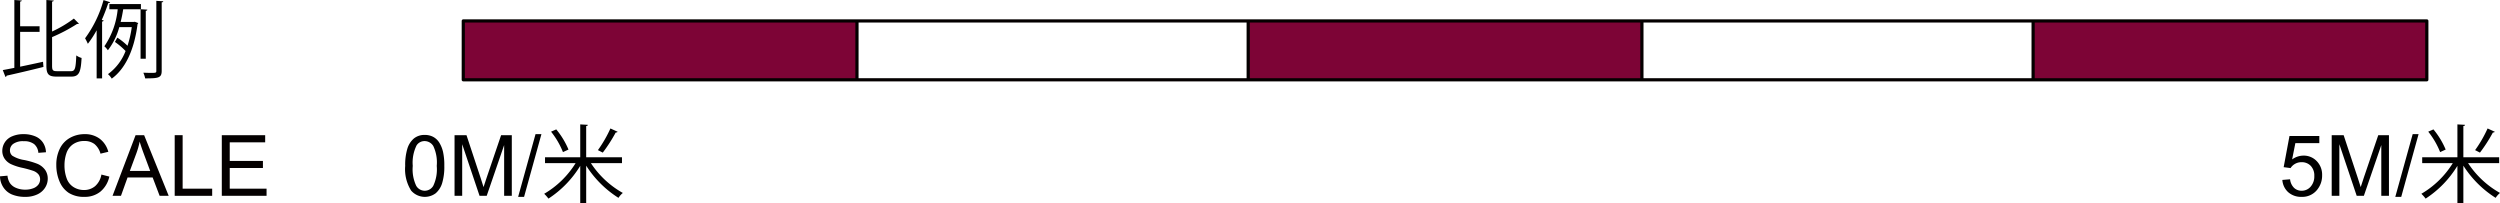
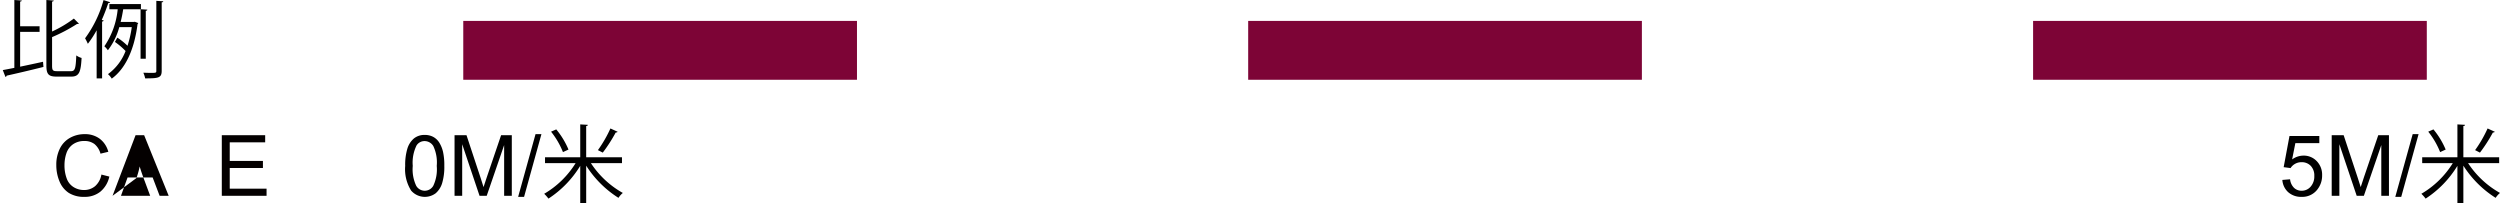
<svg xmlns="http://www.w3.org/2000/svg" viewBox="0 0 257.977 20.95">
  <g id="圖層_2" data-name="圖層 2">
    <g id="content">
      <rect x="47.805" y="2.158" width="40.627" height="6.073" style="fill:#7d0436" />
      <rect x="209.797" y="2.158" width="40.626" height="6.073" style="fill:#7d0436" />
      <rect x="128.801" y="2.158" width="40.627" height="6.073" style="fill:#7d0436" />
-       <path d="M209.799,2.159h40.626V8.232H209.799Zm-40.369,0h40.369V8.232H169.429Zm-40.626,0h40.626V8.232H128.803Zm-40.371,0h40.369V8.232H88.431Zm-40.626,0H88.431V8.232H47.805Z" style="fill:none;stroke:#040000;stroke-linecap:round;stroke-linejoin:round;stroke-width:0.33px" />
      <path d="M2.078,3.288V6.881C2.83,6.724,3.652,6.549,4.44,6.374l.043.533c-1.384.35-2.856.691-3.798.9A.159.159,0,0,1,.564,7.94L.287,7.231c.346-.061.753-.141,1.194-.228V0l.77.053C2.242.114,2.19.149,2.078.166V2.711H4.085v.577Zm3.296,3.48c0,.489.078.577.51.577H7.329c.433,0,.484-.323.545-1.626a1.762,1.762,0,0,0,.545.262C8.341,7.415,8.177,7.904,7.364,7.904H5.841c-.83,0-1.055-.236-1.055-1.154V0l.761.053C5.538.114,5.495.149,5.374.166V3.253A12.31,12.31,0,0,0,7.623,1.915l.52.524a.209.209,0,0,1-.182.026A17.246,17.246,0,0,1,5.374,3.83Z" />
      <path d="M9.973,3.122a10.201,10.201,0,0,1-.908,1.398,4.992,4.992,0,0,0-.286-.568A11.978,11.978,0,0,0,10.683.009l.684.219C11.34.289,11.28.324,11.167.324a17.339,17.339,0,0,1-.666,1.73l.199.061c-.018.061-.061.096-.165.113V8.088H9.973ZM14.541.42V.953H12.716c-.069.411-.147.857-.268,1.312h1.358a.364.364,0,0,1,.103-.018c.078.026.156.053.355.132a.227.227,0,0,1-.069.104c-.354,2.772-1.315,4.651-2.664,5.631a2.034,2.034,0,0,0-.39-.464A5.269,5.269,0,0,0,12.958,5.264a7.268,7.268,0,0,0-1.099-.936l.251-.445a6.66,6.66,0,0,1,1.047.839,10.621,10.621,0,0,0,.441-1.924h-1.289a6.832,6.832,0,0,1-1.176,2.388,2.287,2.287,0,0,0-.364-.411A8.145,8.145,0,0,0,12.145.953h-.857V.42Zm.501,5.64h-.536V.953l.701.044c-.009.061-.052.104-.165.122Zm1.09-5.972.718.044c-.009.061-.052.104-.165.113V7.31c0,.726-.329.778-1.705.778a2.728,2.728,0,0,0-.19-.586c.268.009.519.018.718.018.571,0,.623,0,.623-.201Z" />
-       <path d="M0,18.196l.772-.068a1.733,1.733,0,0,0,.256.77,1.394,1.394,0,0,0,.623.487,2.349,2.349,0,0,0,.95.186,2.237,2.237,0,0,0,.828-.142,1.15,1.15,0,0,0,.534-.386.906.906,0,0,0,.175-.536.817.817,0,0,0-.169-.514,1.245,1.245,0,0,0-.557-.37A10.816,10.816,0,0,0,2.31,17.319a5.591,5.591,0,0,1-1.195-.391,1.675,1.675,0,0,1-.661-.583,1.437,1.437,0,0,1-.217-.779,1.607,1.607,0,0,1,.266-.886,1.651,1.651,0,0,1,.777-.625,2.915,2.915,0,0,1,1.136-.213,3.075,3.075,0,0,1,1.214.224,1.754,1.754,0,0,1,.809.659,1.914,1.914,0,0,1,.304.986l-.786.06a1.285,1.285,0,0,0-.429-.896,1.654,1.654,0,0,0-1.079-.303,1.718,1.718,0,0,0-1.083.275.829.829,0,0,0-.34.664.716.716,0,0,0,.241.555,3.233,3.233,0,0,0,1.235.446,8.189,8.189,0,0,1,1.37.398A1.882,1.882,0,0,1,4.67,17.55a1.568,1.568,0,0,1,.257.89,1.715,1.715,0,0,1-.283.941,1.868,1.868,0,0,1-.813.688,2.816,2.816,0,0,1-1.193.245,3.527,3.527,0,0,1-1.408-.247A1.98,1.98,0,0,1,.34,19.321,2.126,2.126,0,0,1,0,18.196Z" style="fill:#040000" />
      <path d="M10.464,18.013l.819.209a2.791,2.791,0,0,1-.927,1.557,2.539,2.539,0,0,1-1.636.535,2.909,2.909,0,0,1-1.628-.412,2.567,2.567,0,0,1-.955-1.192,4.307,4.307,0,0,1-.327-1.678,3.715,3.715,0,0,1,.37-1.705A2.548,2.548,0,0,1,7.231,14.22a3.045,3.045,0,0,1,1.502-.377,2.522,2.522,0,0,1,1.562.477,2.48,2.48,0,0,1,.882,1.345l-.807.192a1.938,1.938,0,0,0-.625-.995,1.657,1.657,0,0,0-1.03-.311,1.986,1.986,0,0,0-1.193.346,1.825,1.825,0,0,0-.673.929,3.765,3.765,0,0,0-.194,1.201,3.863,3.863,0,0,0,.23,1.395,1.729,1.729,0,0,0,.716.89,1.992,1.992,0,0,0,1.051.295,1.749,1.749,0,0,0,1.166-.401A2.062,2.062,0,0,0,10.464,18.013Z" style="fill:#040000" />
-       <path d="M11.613,20.207,13.99,13.949h.883l2.534,6.258h-.934l-.722-1.895H13.163l-.68,1.895Zm1.786-2.569H15.498l-.646-1.733q-.295-.79-.439-1.298a8.073,8.073,0,0,1-.334,1.195Z" style="fill:#040000" />
-       <path d="M18.027,20.207V13.949h.819v5.52H21.895v.738Z" style="fill:#040000" />
+       <path d="M11.613,20.207,13.99,13.949h.883l2.534,6.258h-.934l-.722-1.895H13.163l-.68,1.895ZH15.498l-.646-1.733q-.295-.79-.439-1.298a8.073,8.073,0,0,1-.334,1.195Z" style="fill:#040000" />
      <path d="M22.888,20.207V13.949h4.476v.738H23.707v1.917h3.425v.734H23.707v2.13h3.8v.738Z" style="fill:#040000" />
      <path d="M235.517,18.567l.798-.067a1.454,1.454,0,0,0,.412.886,1.112,1.112,0,0,0,.779.296,1.206,1.206,0,0,0,.929-.418,1.587,1.587,0,0,0,.38-1.11,1.435,1.435,0,0,0-.365-1.037,1.267,1.267,0,0,0-.956-.38,1.314,1.314,0,0,0-.663.169,1.289,1.289,0,0,0-.465.438l-.713-.094.6-3.215h3.079v.734H236.86l-.334,1.682a2.001,2.001,0,0,1,1.17-.393,1.842,1.842,0,0,1,1.368.568,1.994,1.994,0,0,1,.557,1.46,2.293,2.293,0,0,1-.49,1.468,1.953,1.953,0,0,1-1.626.76,1.99,1.99,0,0,1-1.379-.478A1.874,1.874,0,0,1,235.517,18.567Z" />
      <path d="M240.61,20.207V13.949h1.233l1.465,4.431q.203.62.295.927.105-.341.33-1.004l1.482-4.354h1.103V20.207h-.79V14.97l-1.799,5.237H243.19l-1.79-5.327V20.207Z" />
      <path d="M247.172,20.314l1.795-6.471h.608l-1.79,6.471Z" />
      <path d="M257.891,16.832h-3.21a9.481,9.481,0,0,0,3.296,3.078,2.255,2.255,0,0,0-.45.507,10.797,10.797,0,0,1-3.331-3.322V20.95h-.614V17.112a10.618,10.618,0,0,1-3.279,3.383,4.004,4.004,0,0,0-.441-.498,9.369,9.369,0,0,0,3.244-3.165h-3.158v-.604h3.634V12.837l.787.043c-.009.07-.052.114-.173.123v3.226h3.694Zm-6.783-3.48a8.261,8.261,0,0,1,1.263,2.081l-.571.262a8.243,8.243,0,0,0-1.228-2.107Zm6.333.244c-.026.053-.103.079-.199.079a15.55,15.55,0,0,1-1.333,2.072c-.009,0-.493-.254-.502-.254a12.932,12.932,0,0,0,1.29-2.238Z" />
      <path d="M41.812,17.121a5.779,5.779,0,0,1,.226-1.787A2.226,2.226,0,0,1,42.71,14.29a1.706,1.706,0,0,1,1.121-.366,1.817,1.817,0,0,1,.874.202,1.686,1.686,0,0,1,.621.585,3.18,3.18,0,0,1,.384.931,6.257,6.257,0,0,1,.139,1.48,5.811,5.811,0,0,1-.224,1.777,2.227,2.227,0,0,1-.669,1.046,1.87,1.87,0,0,1-2.532-.279A4.158,4.158,0,0,1,41.812,17.121Zm.781,0a3.959,3.959,0,0,0,.357,2.051,1.014,1.014,0,0,0,1.761-.002,3.962,3.962,0,0,0,.357-2.049,3.962,3.962,0,0,0-.357-2.054,1.056,1.056,0,0,0-.889-.508.972.972,0,0,0-.837.448A4.007,4.007,0,0,0,42.593,17.121Z" />
      <path d="M46.905,20.207V13.949h1.233L49.603,18.38q.203.62.295.927.106-.341.33-1.004l1.482-4.354h1.103V20.207h-.79V14.97L50.224,20.207h-.739L47.694,14.88V20.207Z" />
      <path d="M53.467,20.314l1.795-6.471H55.87L54.08,20.314Z" />
      <path d="M64.184,16.832h-3.21A9.481,9.481,0,0,0,64.27,19.91a2.255,2.255,0,0,0-.45.507,10.797,10.797,0,0,1-3.331-3.322V20.95H59.875V17.112a10.62,10.62,0,0,1-3.279,3.383,4.004,4.004,0,0,0-.441-.498,9.368,9.368,0,0,0,3.244-3.165H56.241v-.604H59.875V12.837l.787.043c-.009.07-.052.114-.173.123v3.226h3.694ZM57.4,13.352a8.264,8.264,0,0,1,1.263,2.081l-.571.262a8.246,8.246,0,0,0-1.228-2.107Zm6.333.244c-.026.053-.103.079-.199.079a15.541,15.541,0,0,1-1.333,2.072c-.009,0-.493-.254-.502-.254A12.932,12.932,0,0,0,62.99,13.256Z" />
    </g>
  </g>
</svg>